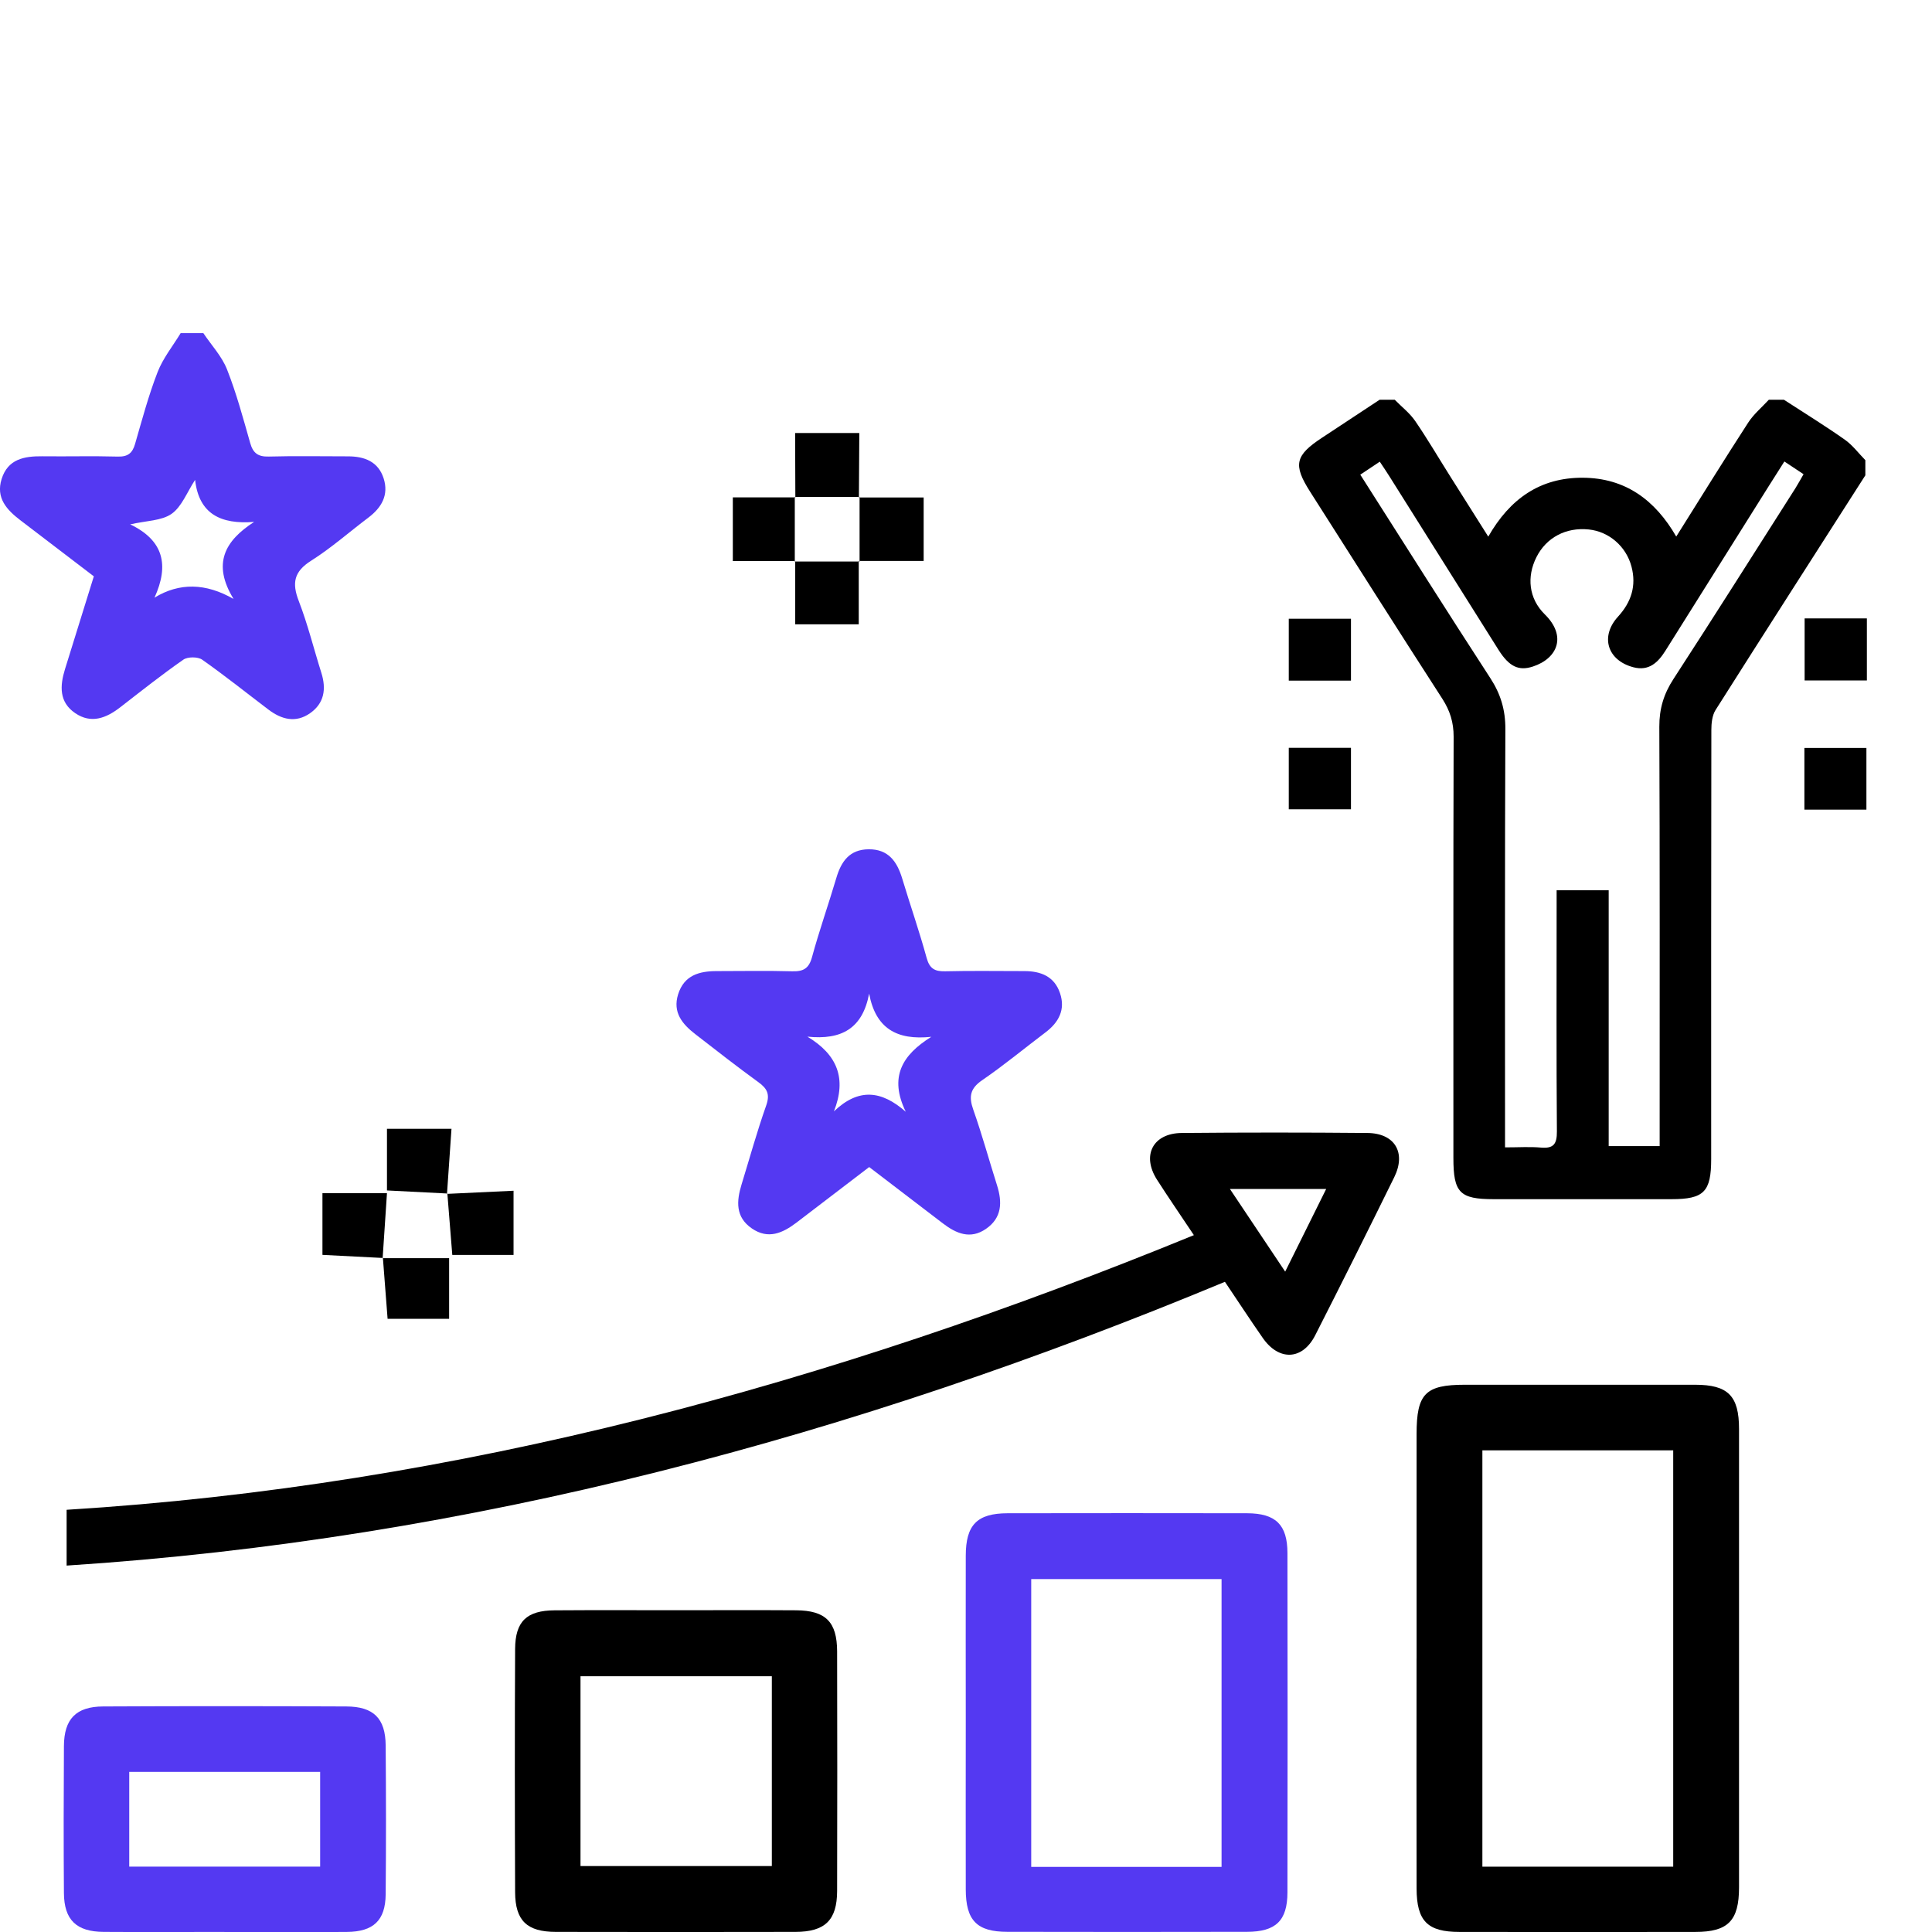
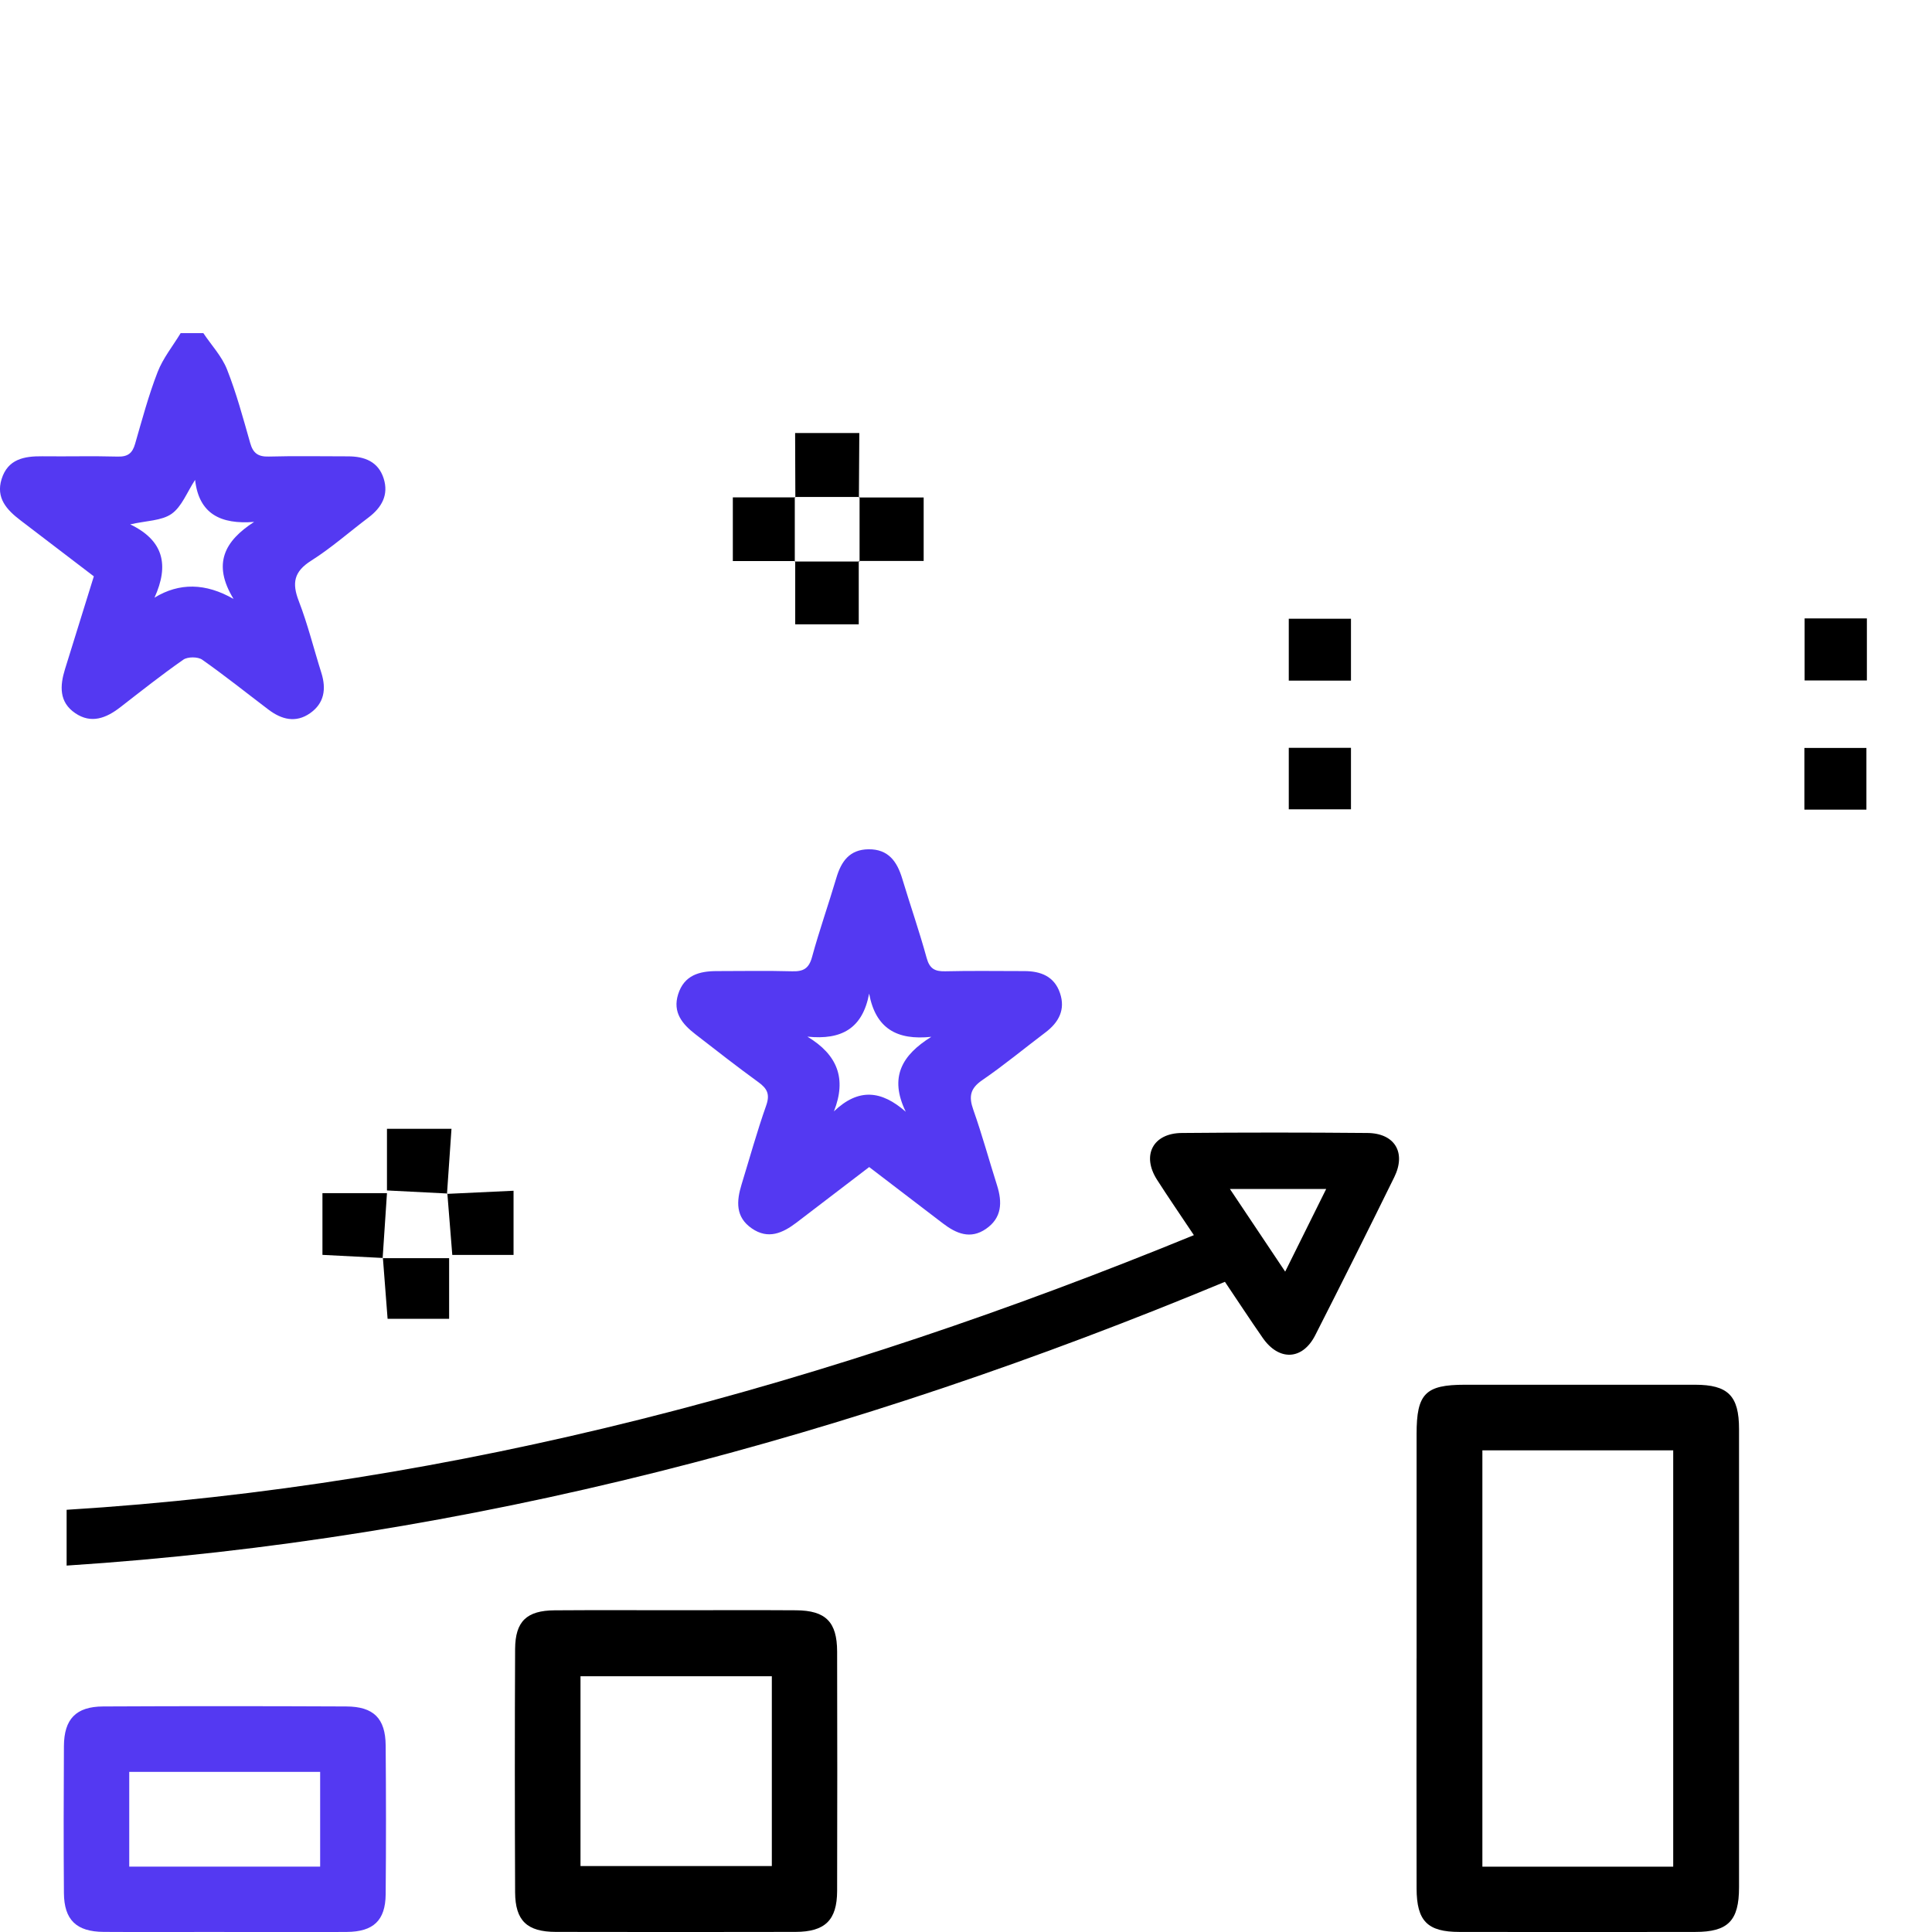
<svg xmlns="http://www.w3.org/2000/svg" width="58" height="58" viewBox="0 0 58 58" fill="none">
  <g clip-path="url(#clip0_1_2302)">
-     <path d="M56 14.268C54.498 16.617 52.992 18.962 51.501 21.317C51.399 21.48 51.376 21.716 51.376 21.917C51.368 26.209 51.371 30.501 51.371 34.793C51.371 35.779 51.154 36 50.181 36C48.4 36 46.619 36 44.839 36C43.823 36 43.632 35.805 43.632 34.768C43.632 30.551 43.627 26.335 43.639 22.118C43.64 21.689 43.531 21.337 43.301 20.98C41.967 18.913 40.651 16.835 39.329 14.759C38.815 13.953 38.879 13.672 39.693 13.138C40.268 12.761 40.842 12.379 41.418 12C41.569 12 41.721 12 41.87 12C42.077 12.211 42.319 12.398 42.484 12.637C42.85 13.171 43.178 13.732 43.523 14.279C43.898 14.874 44.274 15.468 44.679 16.11C45.33 14.97 46.24 14.336 47.516 14.342C48.787 14.348 49.685 15.004 50.322 16.108C51.062 14.93 51.759 13.802 52.48 12.69C52.646 12.433 52.892 12.229 53.102 12C53.253 12 53.404 12 53.554 12C54.164 12.396 54.784 12.778 55.378 13.196C55.614 13.361 55.794 13.606 55.999 13.814V14.267L56 14.268ZM53.568 13.854C53.392 14.13 53.247 14.358 53.104 14.586C52.069 16.235 51.033 17.884 49.998 19.534C49.774 19.89 49.501 20.153 49.037 20.032C48.254 19.827 48.029 19.109 48.575 18.511C48.976 18.072 49.129 17.581 48.979 17.012C48.819 16.398 48.296 15.956 47.695 15.895C47.01 15.824 46.419 16.138 46.123 16.73C45.831 17.315 45.89 17.967 46.377 18.445C47.039 19.096 46.762 19.766 46.018 20.01C45.594 20.149 45.306 20.015 44.986 19.508C43.892 17.772 42.801 16.033 41.708 14.295C41.623 14.158 41.531 14.025 41.422 13.86C41.212 14.001 41.033 14.119 40.837 14.25C42.156 16.32 43.434 18.348 44.742 20.36C45.052 20.837 45.194 21.312 45.192 21.883C45.175 25.873 45.182 29.864 45.182 33.853V34.445C45.596 34.445 45.929 34.422 46.258 34.451C46.636 34.485 46.742 34.347 46.739 33.97C46.722 31.733 46.731 29.497 46.731 27.26V26.726H48.294V34.407H49.824V33.833C49.824 29.828 49.831 25.823 49.814 21.818C49.812 21.278 49.947 20.831 50.24 20.382C51.474 18.483 52.682 16.568 53.898 14.659C53.982 14.525 54.057 14.385 54.144 14.236C53.938 14.099 53.776 13.992 53.568 13.854Z" fill="black" class="fill-black" />
    <path d="M6.104 10C6.346 10.362 6.659 10.694 6.815 11.089C7.098 11.805 7.299 12.556 7.511 13.299C7.597 13.606 7.749 13.715 8.07 13.706C8.863 13.684 9.655 13.701 10.448 13.7C10.943 13.7 11.355 13.857 11.517 14.361C11.676 14.857 11.459 15.237 11.06 15.538C10.488 15.969 9.946 16.45 9.342 16.832C8.823 17.159 8.76 17.503 8.97 18.045C9.241 18.747 9.421 19.483 9.648 20.201C9.799 20.683 9.736 21.111 9.31 21.41C8.879 21.714 8.449 21.599 8.057 21.301C7.396 20.8 6.747 20.28 6.068 19.803C5.937 19.713 5.635 19.713 5.505 19.803C4.855 20.256 4.233 20.75 3.607 21.235C3.189 21.558 2.74 21.737 2.259 21.41C1.77 21.079 1.796 20.59 1.951 20.089C2.236 19.172 2.52 18.257 2.817 17.302C2.079 16.739 1.348 16.178 0.614 15.62C0.202 15.306 -0.129 14.949 0.048 14.382C0.235 13.781 0.726 13.692 1.271 13.698C2.026 13.707 2.781 13.686 3.536 13.707C3.835 13.715 3.975 13.607 4.055 13.327C4.264 12.604 4.459 11.872 4.731 11.171C4.893 10.752 5.19 10.387 5.424 10C5.651 10 5.877 10 6.104 10ZM7.013 17.983C6.364 16.924 6.748 16.237 7.629 15.668C6.632 15.747 5.972 15.434 5.857 14.406C5.611 14.783 5.456 15.211 5.151 15.426C4.851 15.636 4.398 15.63 3.908 15.742C4.911 16.222 5.084 16.962 4.638 17.942C5.383 17.487 6.175 17.5 7.013 17.982V17.983Z" fill="#5439F2" />
    <path d="M23.877 14.932C23.875 14.288 23.873 13.645 23.87 13H25.797C25.792 13.645 25.789 14.289 25.785 14.934L25.803 14.919C25.155 14.919 24.508 14.919 23.86 14.919L23.877 14.934V14.932Z" fill="black" class="fill-black" />
    <path d="M35.841 37.08C35.414 36.439 35.064 35.932 34.733 35.414C34.268 34.685 34.611 34.02 35.478 34.013C37.335 33.996 39.193 33.996 41.05 34.013C41.871 34.02 42.219 34.6 41.858 35.337C41.077 36.925 40.286 38.509 39.483 40.087C39.101 40.835 38.395 40.865 37.909 40.166C37.511 39.594 37.13 39.01 36.773 38.481C25.608 43.124 14.117 46.215 2 47V45.325C13.745 44.601 24.918 41.555 35.841 37.08ZM36.923 35.694C37.502 36.559 38.024 37.341 38.582 38.175C39.011 37.31 39.403 36.523 39.813 35.694H36.923Z" fill="black" class="fill-black" />
    <path d="M42.527 49.787C42.527 47.541 42.527 45.294 42.527 43.049C42.527 41.839 42.79 41.571 43.977 41.571C46.28 41.571 48.583 41.569 50.886 41.571C51.876 41.571 52.207 41.902 52.207 42.899C52.209 47.486 52.209 52.072 52.207 56.659C52.207 57.663 51.877 57.998 50.894 57.998C48.533 58.002 46.174 58.002 43.813 57.998C42.855 57.998 42.53 57.673 42.527 56.696C42.521 54.393 42.526 52.09 42.526 49.787H42.527ZM50.231 56.039V43.541H44.502V56.039H50.231Z" fill="black" class="fill-black" />
-     <path d="M28.993 51.684C28.993 50.025 28.989 48.365 28.993 46.705C28.994 45.777 29.333 45.431 30.249 45.429C32.644 45.425 35.039 45.425 37.437 45.429C38.298 45.431 38.649 45.773 38.65 46.624C38.656 50.02 38.656 53.414 38.65 56.809C38.649 57.663 38.299 57.994 37.432 57.995C35.036 58 32.641 58 30.244 57.995C29.326 57.995 28.994 57.654 28.993 56.718C28.989 55.04 28.993 53.361 28.993 51.683V51.684ZM36.672 56.045V47.405H30.958V56.045H36.672Z" fill="#5439F2" />
    <path d="M26.093 35.036C25.35 35.603 24.631 36.152 23.913 36.702C23.498 37.018 23.061 37.218 22.569 36.877C22.075 36.537 22.109 36.057 22.262 35.559C22.505 34.768 22.726 33.968 23.002 33.187C23.12 32.851 23.033 32.68 22.768 32.488C22.127 32.023 21.503 31.534 20.877 31.049C20.485 30.746 20.187 30.395 20.358 29.849C20.538 29.277 20.992 29.153 21.519 29.153C22.274 29.153 23.029 29.138 23.782 29.159C24.117 29.168 24.283 29.077 24.377 28.734C24.595 27.935 24.872 27.152 25.107 26.358C25.253 25.86 25.505 25.502 26.075 25.496C26.673 25.49 26.933 25.868 27.087 26.381C27.326 27.174 27.599 27.957 27.818 28.756C27.906 29.077 28.059 29.166 28.374 29.159C29.165 29.139 29.958 29.154 30.751 29.153C31.247 29.153 31.653 29.313 31.822 29.814C31.99 30.31 31.786 30.692 31.385 30.994C30.752 31.472 30.141 31.979 29.489 32.426C29.121 32.677 29.08 32.923 29.22 33.318C29.483 34.063 29.692 34.828 29.931 35.582C30.093 36.092 30.081 36.561 29.599 36.892C29.132 37.215 28.706 37.033 28.305 36.726C27.587 36.175 26.866 35.627 26.095 35.037L26.093 35.036ZM24.242 31.123C25.138 31.663 25.424 32.377 25.035 33.364C25.777 32.657 26.461 32.734 27.192 33.376C26.685 32.336 27.081 31.672 27.959 31.126C26.925 31.235 26.288 30.878 26.092 29.829C25.895 30.878 25.261 31.226 24.242 31.121V31.123Z" fill="#5439F2" />
    <path d="M20.331 48.34C21.52 48.34 22.709 48.334 23.899 48.342C24.787 48.348 25.129 48.69 25.131 49.58C25.137 51.976 25.137 54.373 25.131 56.77C25.128 57.646 24.768 57.995 23.879 57.997C21.482 58.002 19.084 58.002 16.687 57.997C15.823 57.995 15.469 57.663 15.464 56.808C15.454 54.373 15.452 51.938 15.464 49.504C15.469 48.673 15.812 48.349 16.649 48.343C17.876 48.334 19.104 48.34 20.331 48.34ZM17.427 56.021H23.171V50.323H17.427V56.021Z" fill="black" class="fill-black" />
    <path d="M6.734 57.998C5.527 57.998 4.319 58.005 3.113 57.997C2.294 57.992 1.925 57.638 1.919 56.83C1.908 55.36 1.91 53.889 1.919 52.418C1.924 51.606 2.282 51.233 3.095 51.229C5.528 51.217 7.961 51.218 10.395 51.229C11.216 51.232 11.572 51.587 11.578 52.401C11.59 53.892 11.592 55.381 11.578 56.871C11.57 57.654 11.209 57.992 10.414 57.998C9.189 58.008 7.963 58 6.736 58L6.734 57.998ZM9.611 56.038V53.193H3.88V56.038H9.611Z" fill="#5439F2" />
    <path d="M54.176 18.565H56.045V20.428H54.176V18.565Z" fill="black" class="fill-black" />
    <path d="M40.557 20.433H38.69V18.575H40.557V20.433Z" fill="black" class="fill-black" />
    <path d="M13.419 35.841C14.07 35.81 14.721 35.779 15.417 35.747V37.673H13.578C13.53 37.068 13.48 36.449 13.43 35.83L13.418 35.841H13.419Z" fill="black" class="fill-black" />
    <path d="M23.873 16.843H22V14.932C22.622 14.932 23.25 14.932 23.876 14.932L23.86 14.917V16.858L23.873 16.843Z" fill="black" class="fill-black" />
    <path d="M25.785 14.934H27.729V16.84H25.78L25.805 16.86C25.805 16.212 25.805 15.566 25.805 14.919L25.786 14.934H25.785Z" fill="black" class="fill-black" />
    <path d="M25.78 16.839V18.742H23.873C23.873 18.11 23.873 17.476 23.873 16.842L23.861 16.857C24.509 16.857 25.155 16.857 25.803 16.857L25.779 16.837L25.78 16.839Z" fill="black" class="fill-black" />
    <path d="M54.169 24.306V22.454H56.031V24.306H54.169Z" fill="black" class="fill-black" />
    <path d="M11.493 37.765C10.9 37.735 10.305 37.703 9.68 37.672V35.819H11.617C11.573 36.484 11.529 37.128 11.487 37.773L11.493 37.767V37.765Z" fill="black" class="fill-black" />
    <path d="M11.487 37.771H13.483V39.592H11.636C11.589 38.979 11.543 38.371 11.495 37.764L11.487 37.771Z" fill="black" class="fill-black" />
    <path d="M38.69 24.296V22.45H40.557V24.296H38.69Z" fill="black" class="fill-black" />
    <path d="M13.43 35.83C12.837 35.8 12.244 35.77 11.617 35.738V33.887H13.554C13.509 34.553 13.463 35.196 13.419 35.841L13.43 35.83Z" fill="black" class="fill-black" />
  </g>
  <defs>
    <clipPath id="clip0_1_2302">
      <rect width="58" height="58" fill="white" />
    </clipPath>
  </defs>
</svg>